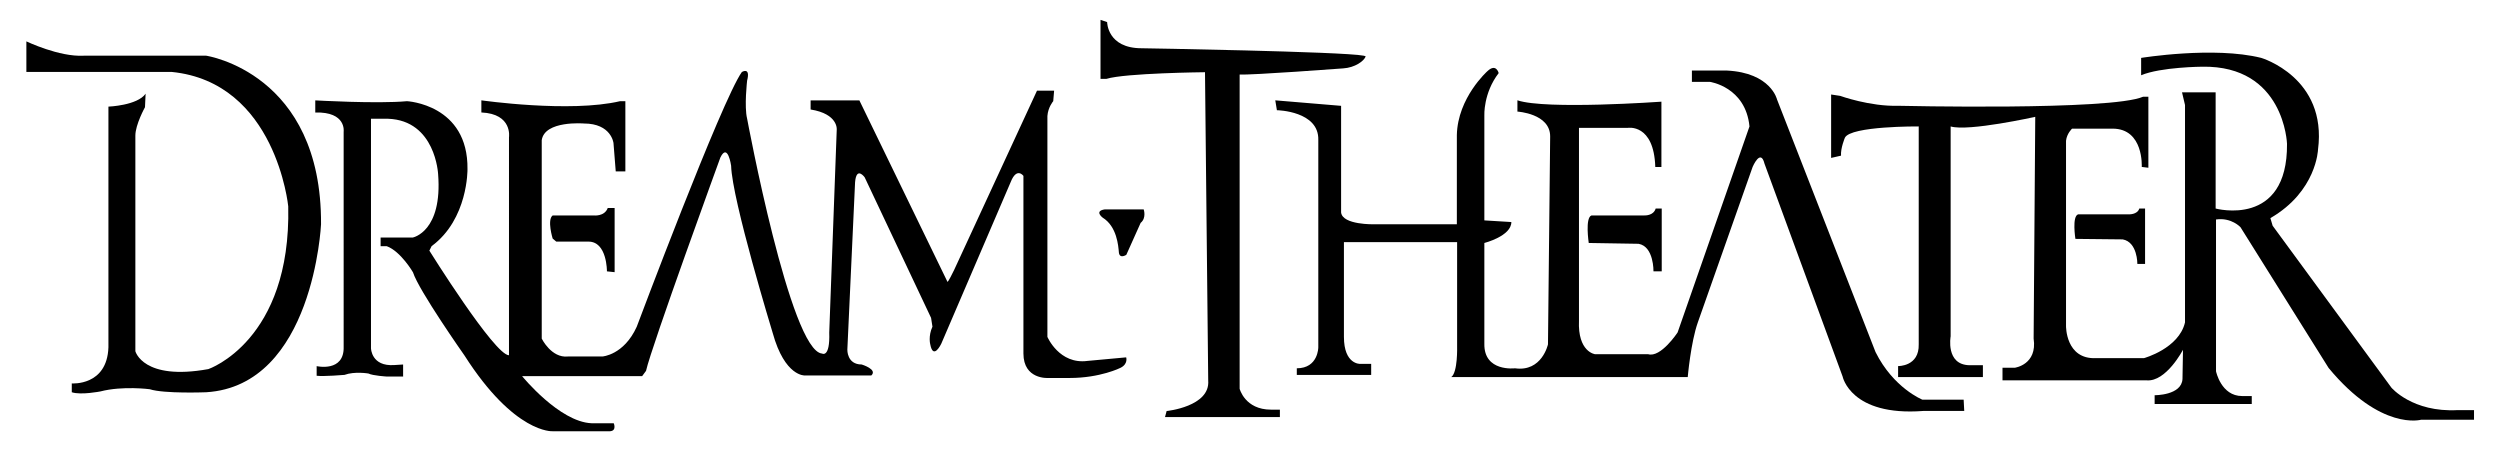
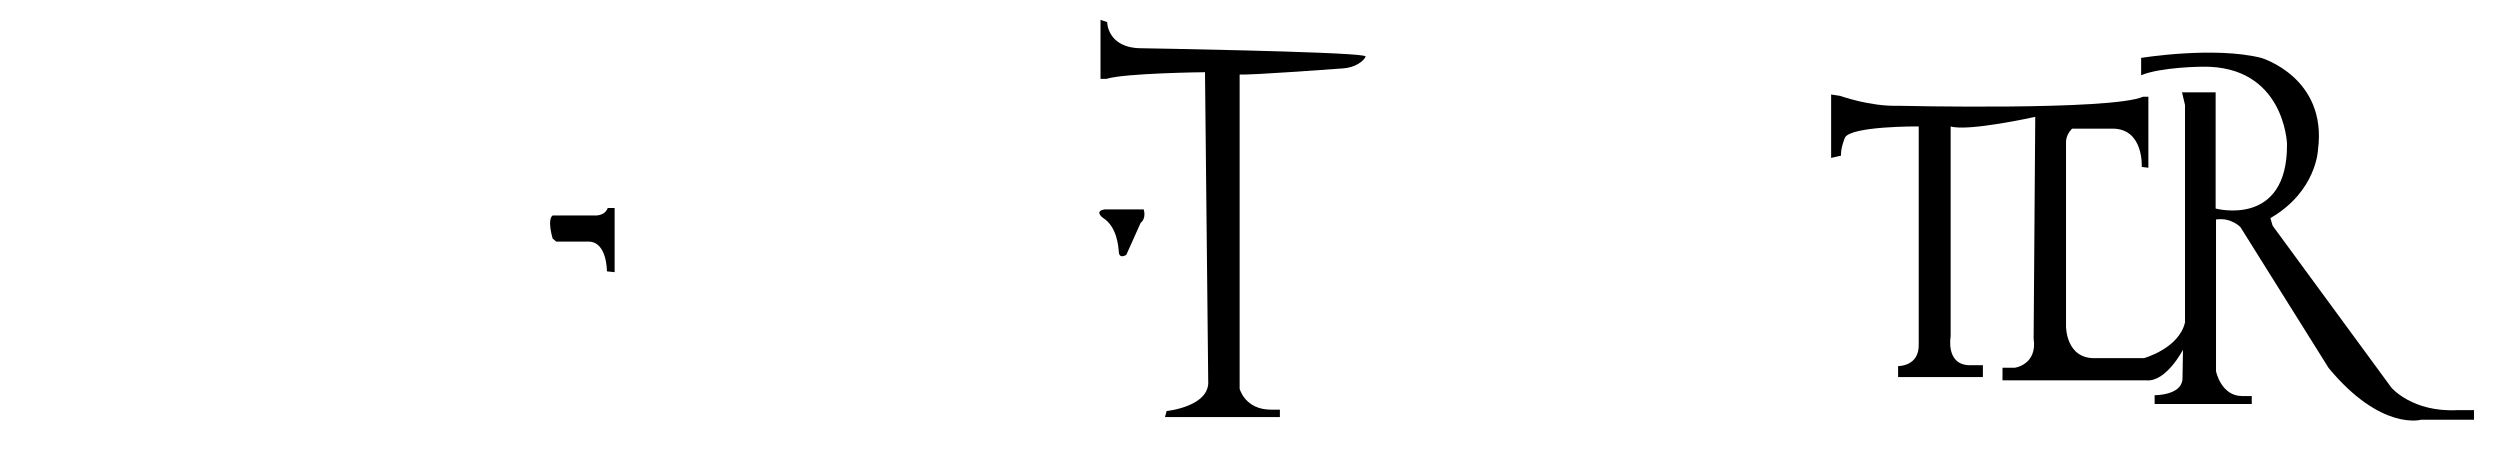
<svg xmlns="http://www.w3.org/2000/svg" viewBox="0 0 200 36">
-   <path d="M166.032 19.107s-.286-1.807.22-1.96h4.032s.705.043.86-.464h.462v4.43h-.617s.02-1.742-1.17-1.962l-3.79-.04z" />
  <path d="M146.49 12.63V7.56l.726.11s2.38.86 4.65.793c0 0 17.03.397 19.586-.727h.418v5.684l-.53-.066s.177-3.063-2.334-3.063h-3.24s-.417.38-.484.97v14.81s-.044 2.69 2.402 2.58h3.834s2.798-.77 3.283-2.86V8.4l-.24-1.015h2.69v9.298s5.77 1.564 5.71-5.177c0 0-.2-6.28-6.78-6.17 0 0-3.32.023-4.89.684V4.632s5.82-.948 9.61 0c0 0 5.29 1.564 4.54 7.337 0 0-.11 3.34-3.81 5.48l.18.61 9.5 12.95s1.68 2 5.31 1.8h1.3v.77h-4.23s-3.21.92-7.4-4.14l-7.05-11.26s-.73-.8-1.96-.62V29.7s.4 1.984 2.09 1.984h.77v.638h-7.77v-.705s2.16.024 2.228-1.3l.04-2.334s-1.343 2.578-2.91 2.445H160.2v-1.01h.99s1.81-.243 1.5-2.336l.13-17.736s-5.336 1.19-6.768.77v16.79s-.42 2.27 1.5 2.312h1.08v.948h-6.784v-.88s1.697.043 1.65-1.742v-17.43s-5.443-.044-5.906.903c0 0-.354.84-.31 1.435l-.77.176z" />
-   <path d="M127.1 19.438s-.308-2.027.22-2.203h4.23s.727.044.903-.55h.485v5.022h-.66s.043-1.983-1.19-2.203l-3.988-.066z" />
-   <path d="M102.18 8.818s3.35.066 3.284 2.38v16.59s0 1.675-1.72 1.675v.53h5.95v-.883h-.88s-1.3.066-1.3-2.16v-7.578h9.055v8.35s.06 2.07-.47 2.446h18.92s.24-2.776.81-4.385l4.38-12.426s.64-1.52.95-.265l6.25 17.03s.64 3.196 6.45 2.755h3.28l-.047-.903h-3.3s-2.316-.925-3.75-3.81l-7.88-20.206s-.485-2.138-4.01-2.314h-2.8v.903h1.43s2.867.396 3.176 3.568l-5.75 16.48s-1.344 2.05-2.36 1.74h-4.25s-1.39-.175-1.28-2.687V10.23h3.9s2.095-.375 2.205 3.13h.49V8.134s-9.25.66-11.52-.11v.903s2.62.154 2.62 1.983l-.175 16.636s-.48 2.225-2.64 1.917c0 0-2.49.31-2.45-1.96v-8.065s2.16-.55 2.16-1.675l-2.16-.132V9.24s-.09-1.784 1.146-3.393c0 0-.197-.815-.9-.154 0 0-2.38 2.115-2.446 5.11v7.14h-6.61s-2.54.065-2.65-.948V8.467l-5.266-.44.13.793z" />
  <path d="M96.387 5.777s-6.367.066-7.866.53h-.48V1.59l.53.177s0 2.093 2.76 2.093c0 0 16.09.264 17.76.595.11.022.16.044.16.066-.13.36-.85.89-1.8.95 0 0-7.34.55-8.28.49V31.1s.42 1.672 2.51 1.672h.71v.595H93.2l.13-.484s3.5-.352 3.327-2.446L96.4 5.783z" />
  <path d="M89.512 20.21c-.044-.53-.154-2.094-1.3-2.8 0 0-.705-.528.176-.66h3.107s.242.683-.243 1.08l-1.146 2.555s-.527.352-.594-.176z" />
  <path d="M44.213 19.085s-.463-1.498 0-1.85h3.283s.86.11 1.124-.595h.55v5.134l-.616-.066s.022-2.38-1.476-2.38H44.5l-.287-.243z" />
-   <path d="M32.272 30.124H30.95s-1.124-.066-1.476-.243c0 0-1.102-.19-1.917.11 0 0-1.674.14-2.225.07v-.77s2.225.51 2.16-1.56V10.54s.242-1.61-2.27-1.54v-.97s4.957.285 7.337.065c0 0 4.91.246 4.84 5.446 0 0 .06 3.99-2.87 6.15l-.18.36s5.22 8.37 6.37 8.37V10.98s.3-1.873-2.21-1.983v-.97s7.09 1.013 11.1.067h.42v5.62h-.77l-.18-2.27s-.17-1.564-2.37-1.564c0 0-3.13-.26-3.37 1.33v15.88s.77 1.57 2.09 1.43h2.76s1.72-.11 2.75-2.38c0 0 6.8-18.13 8.41-20.38 0 0 .71-.44.42.69 0 0-.24 2.09 0 3.04 0 0 3.46 18.618 6 18.795 0 0 .64.375.57-1.675l.6-16.24s.134-1.256-2.09-1.61v-.73h3.9l7.05 14.52s.05.042.53-.95l6.63-14.345h1.37l-.07.837s-.42.49-.467 1.19v17.67s.95 2.23 3.22 1.92l3.082-.283s.175.53-.46.84c0 0-1.61.81-4.06.81h-1.74s-1.96.13-1.96-1.96V14.07s-.53-.73-1.014.483L75.3 27.5s-.638 1.344-.88.044c0 0-.176-.64.176-1.41l-.11-.705-5.31-11.24s-.66-.93-.77.39l-.618 13.39s-.044 1.19 1.146 1.19c0 0 1.3.39.77.88h-5.31s-1.607.11-2.577-3.4c0 0-3.26-10.67-3.327-13.38 0 0-.264-1.877-.86-.66 0 0-5.53 15.16-5.948 17.07l-.31.42h-9.605s2.974 3.66 5.552 3.77h1.78s.26.595-.29.64h-4.6s-3.04.22-7.05-6.06c0 0-3.66-5.2-4.12-6.654 0 0-.97-1.673-2.1-2.09h-.49V19h2.58s2.38-.464 2.02-5.07c0 0-.2-4.297-4.01-4.43h-1.36v18.36s.02 1.476 1.87 1.344l.7-.044v.95z" />
-   <path d="M5.744 30.674s2.82.22 2.93-2.886V8.53s2.313-.087 2.975-1.034l-.05 1.08s-.77 1.388-.77 2.27v17.25s.61 2.38 5.84 1.432c0 0 6.63-2.247 6.39-13.02 0 0-.97-9.916-9.32-10.753H2.11V3.31s2.62 1.256 4.58 1.146h9.805s9.254 1.366 9.188 13.484c0 0-.595 12.91-9.188 13.44 0 0-3.37.132-4.517-.242 0 0-2.16-.286-3.944.176 0 0-1.564.31-2.292.066v-.706z" />
</svg>